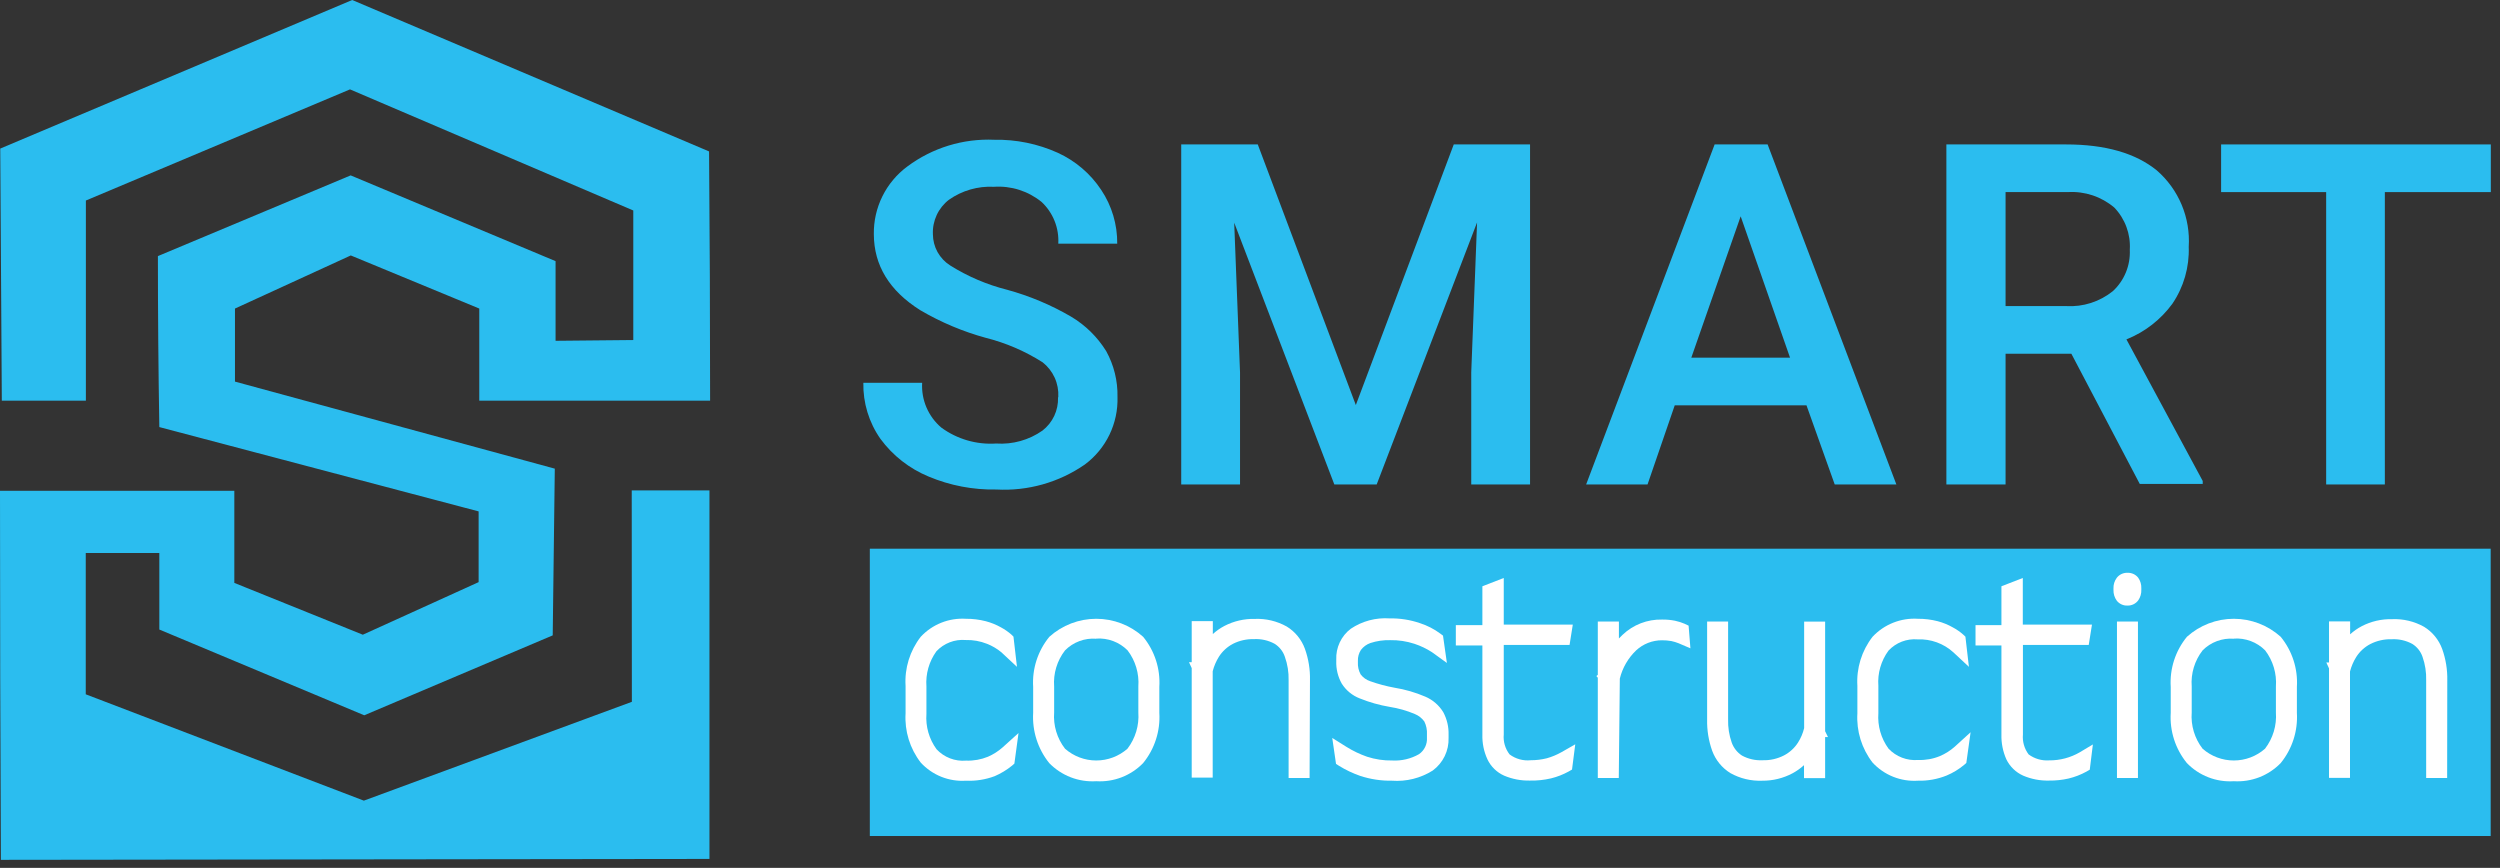
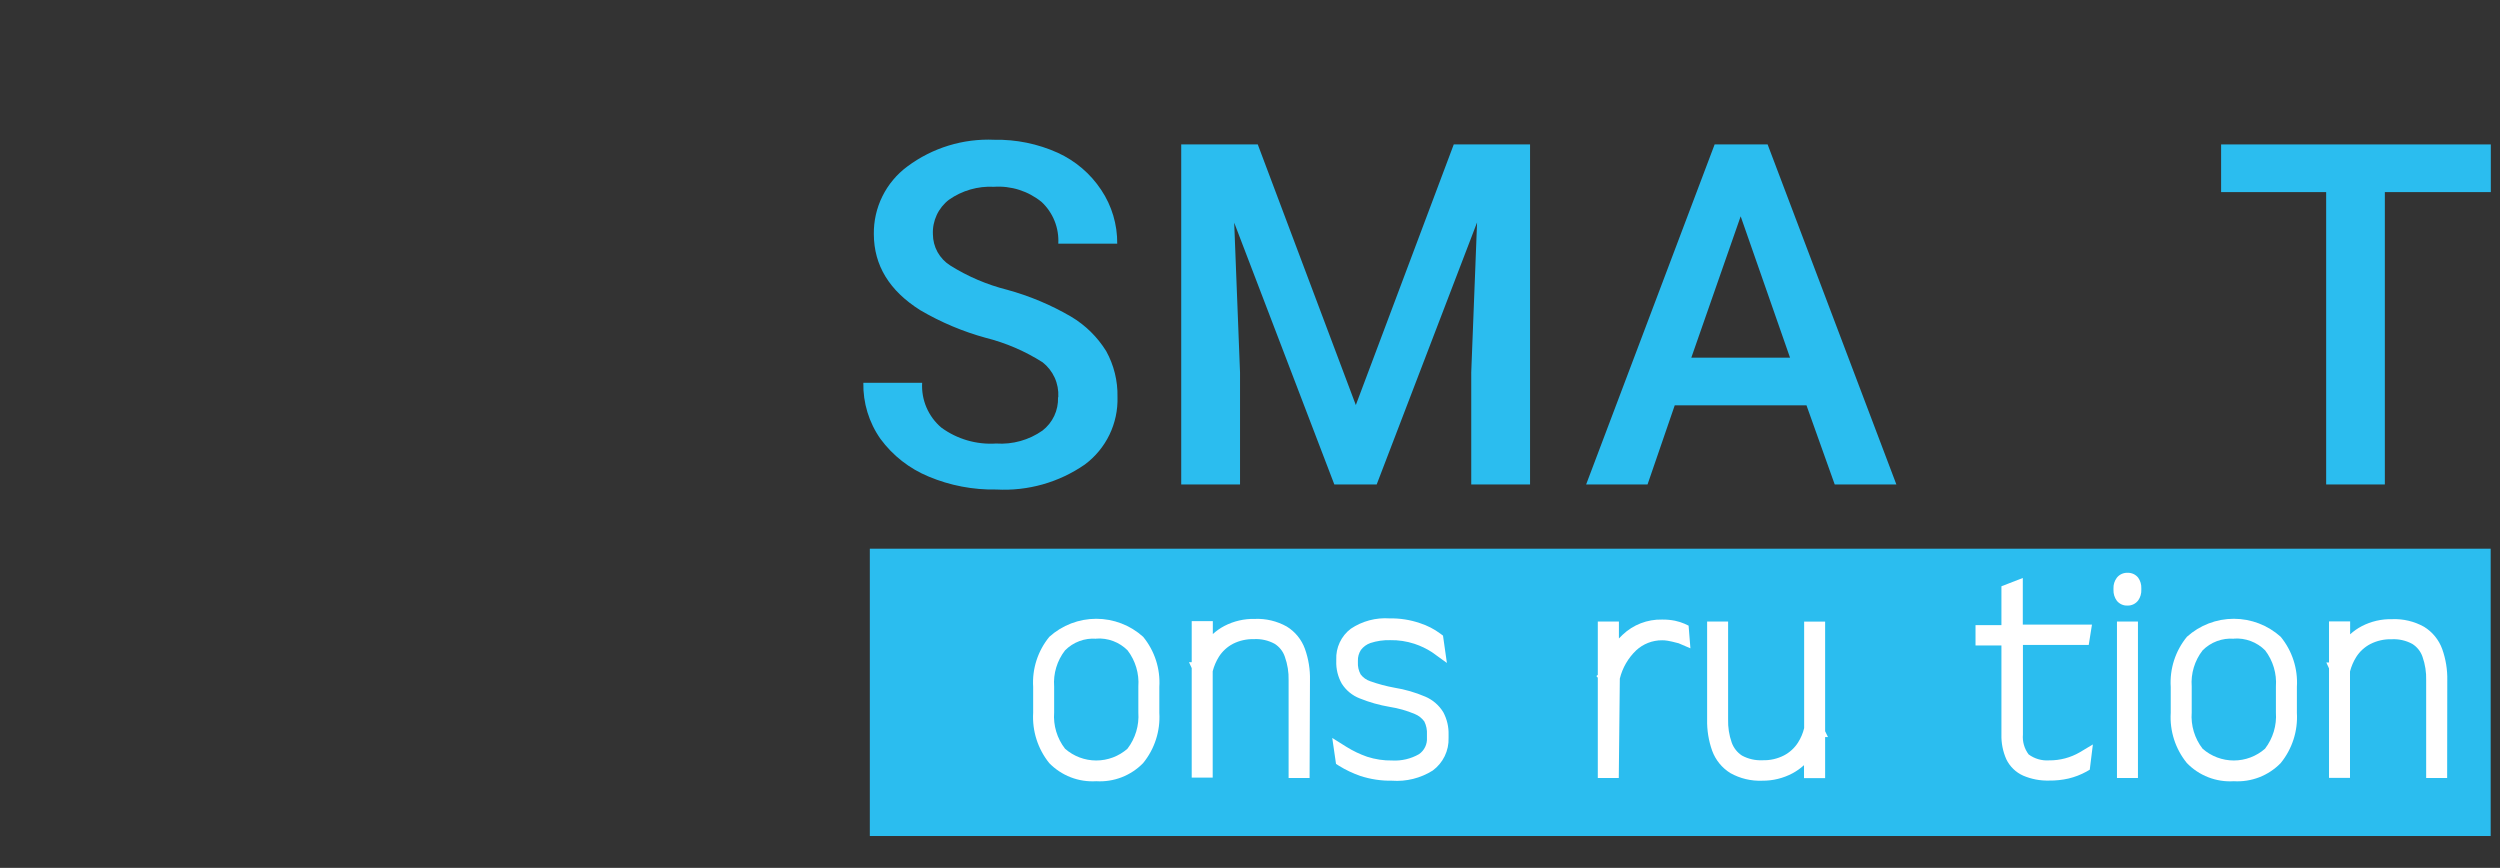
<svg xmlns="http://www.w3.org/2000/svg" width="193" height="67" viewBox="0 0 193 67" fill="none">
  <rect x="0" y="0" width="193" height="67" fill="#333333" stroke="none" />
-   <path d="M48.78 54.18L28.09 61.81L6.62 53.6V42.69H12.3V48.6L28.12 55.22L42.67 49.05C42.717 44.757 42.77 40.467 42.83 36.18L18.14 29.46V23.82L27.08 19.72L37 23.82V30.93H54.82C54.82 24.517 54.793 18.103 54.74 11.69L27.19 0L0.02 11.47L0.14 30.93H6.63V15.48L27.02 6.9L48.89 16.25V26.25L42.89 26.31V20.16L27.07 13.54L12.19 19.77C12.19 24.17 12.227 28.57 12.3 32.97L36.95 39.48V44.94L28.01 49L18.09 45V37.89H0C0 47.383 0.023 56.88 0.07 66.38L54.77 66.31V37.86H48.77L48.78 54.18Z" fill="#2BBDEF" />
  <path d="M192.28 42.36H67.15V64.54H192.28V42.36Z" fill="#2BBDEF" />
-   <path d="M74.57 60.27C73.921 60.313 73.27 60.209 72.666 59.967C72.062 59.724 71.52 59.35 71.08 58.87C70.243 57.787 69.827 56.437 69.91 55.07V52.95C69.826 51.587 70.242 50.239 71.08 49.16C71.523 48.685 72.065 48.313 72.669 48.073C73.272 47.833 73.922 47.729 74.57 47.77C75.09 47.767 75.607 47.83 76.11 47.96C76.515 48.068 76.905 48.225 77.27 48.43C77.56 48.586 77.832 48.774 78.08 48.99L78.24 49.15L78.51 51.48L77.31 50.36C76.975 50.081 76.597 49.858 76.19 49.7C75.669 49.493 75.111 49.394 74.55 49.41C74.132 49.374 73.712 49.434 73.32 49.585C72.928 49.736 72.576 49.973 72.29 50.28C71.722 51.068 71.45 52.031 71.52 53V55.11C71.449 56.084 71.726 57.051 72.3 57.84C72.588 58.15 72.944 58.391 73.339 58.543C73.734 58.696 74.158 58.756 74.58 58.72C75.158 58.741 75.734 58.639 76.27 58.42C76.682 58.241 77.063 57.998 77.4 57.7L78.63 56.59L78.31 58.95L78.14 59.1C77.73 59.435 77.276 59.711 76.79 59.92C76.081 60.186 75.326 60.305 74.57 60.27Z" fill="white" />
  <path d="M84.63 60.31C83.96 60.352 83.288 60.249 82.662 60.007C82.035 59.765 81.469 59.391 81 58.91C80.12 57.815 79.678 56.432 79.76 55.03V53.03C79.673 51.629 80.12 50.246 81.01 49.16C82.004 48.266 83.293 47.77 84.63 47.77C85.967 47.77 87.257 48.266 88.25 49.16C89.141 50.246 89.587 51.629 89.5 53.03V55.03C89.586 56.434 89.139 57.82 88.25 58.91C87.783 59.39 87.218 59.764 86.593 60.006C85.968 60.247 85.299 60.351 84.63 60.31ZM84.63 49.31C84.187 49.276 83.742 49.339 83.326 49.495C82.91 49.65 82.532 49.894 82.22 50.21C81.605 51.004 81.305 51.998 81.38 53V55C81.304 56.005 81.603 57.003 82.22 57.8C82.886 58.386 83.743 58.709 84.63 58.709C85.517 58.709 86.374 58.386 87.04 57.8C87.652 57 87.951 56.005 87.88 55V53C87.953 52 87.658 51.008 87.05 50.21C86.736 49.893 86.357 49.648 85.939 49.491C85.522 49.334 85.075 49.269 84.63 49.3V49.31Z" fill="white" />
  <path d="M101.1 60.06H99.48V52.52C99.497 51.901 99.399 51.283 99.19 50.7C99.05 50.285 98.771 49.932 98.4 49.7C97.913 49.435 97.363 49.311 96.81 49.34C96.249 49.325 95.692 49.448 95.19 49.7C94.745 49.932 94.369 50.277 94.1 50.7C93.884 51.047 93.722 51.424 93.62 51.82V60.03H92V51.58L91.79 51.12H92V47.95H93.63V48.95C93.901 48.702 94.204 48.49 94.53 48.32C95.252 47.946 96.057 47.761 96.87 47.78C97.732 47.744 98.587 47.948 99.34 48.37C99.988 48.768 100.481 49.375 100.74 50.09C101.016 50.863 101.148 51.68 101.13 52.5L101.1 60.06Z" fill="white" />
  <path d="M107.46 60.27C106.628 60.284 105.8 60.159 105.01 59.9C104.437 59.7 103.887 59.439 103.37 59.12L103.14 58.97L102.85 56.97L103.95 57.66C104.45 57.971 104.984 58.226 105.54 58.42C106.166 58.623 106.822 58.721 107.48 58.71C108.203 58.75 108.922 58.58 109.55 58.22C109.753 58.079 109.915 57.888 110.022 57.665C110.129 57.443 110.177 57.196 110.16 56.95V56.7C110.181 56.355 110.112 56.011 109.96 55.7C109.772 55.441 109.516 55.24 109.22 55.12C108.598 54.859 107.947 54.674 107.28 54.57C106.492 54.437 105.721 54.219 104.98 53.92C104.401 53.699 103.91 53.295 103.58 52.77C103.283 52.239 103.138 51.638 103.16 51.03V50.92C103.141 50.462 103.233 50.007 103.428 49.593C103.623 49.178 103.915 48.817 104.28 48.54C105.163 47.948 106.219 47.666 107.28 47.74C108.079 47.725 108.874 47.85 109.63 48.11C110.194 48.293 110.724 48.567 111.2 48.92L111.4 49.07L111.7 51.18L110.55 50.35C110.126 50.076 109.669 49.858 109.19 49.7C108.587 49.503 107.955 49.408 107.32 49.42C106.804 49.406 106.29 49.48 105.8 49.64C105.505 49.742 105.247 49.931 105.06 50.18C104.901 50.427 104.821 50.717 104.83 51.01V51.12C104.811 51.447 104.883 51.773 105.04 52.06C105.227 52.308 105.485 52.493 105.78 52.59C106.389 52.807 107.014 52.974 107.65 53.09C108.468 53.222 109.268 53.454 110.03 53.78C110.607 54.025 111.093 54.445 111.42 54.98C111.706 55.514 111.848 56.114 111.83 56.72V56.96C111.847 57.45 111.744 57.937 111.53 58.378C111.315 58.819 110.996 59.201 110.6 59.49C109.663 60.078 108.563 60.351 107.46 60.27Z" fill="white" />
-   <path d="M118.12 60.26C117.434 60.277 116.752 60.148 116.12 59.88C115.553 59.628 115.095 59.181 114.83 58.62C114.553 58.019 114.419 57.362 114.44 56.7V49.83H112.39V48.26H114.44V45.26L116.09 44.62V48.22H121.42L121.17 49.79H116.09V56.7C116.039 57.252 116.2 57.803 116.54 58.24C117.01 58.591 117.596 58.752 118.18 58.69C118.595 58.69 119.008 58.64 119.41 58.54C119.811 58.427 120.197 58.266 120.56 58.06L121.61 57.46L121.36 59.41L121.1 59.56C120.672 59.795 120.215 59.974 119.74 60.09C119.209 60.214 118.665 60.272 118.12 60.26Z" fill="white" />
-   <path d="M124.97 60.06H123.35V52.32L123.24 52.19L123.35 52.1V47.98H124.98V49.29L125.26 49.01C126.08 48.228 127.177 47.804 128.31 47.83C128.646 47.825 128.981 47.855 129.31 47.92C129.56 47.974 129.804 48.051 130.04 48.15L130.36 48.3L130.5 50.05L129.59 49.66C129.409 49.587 129.221 49.531 129.03 49.49C128.792 49.448 128.551 49.428 128.31 49.43C127.568 49.427 126.853 49.706 126.31 50.21C125.691 50.802 125.253 51.558 125.05 52.39L124.97 60.06Z" fill="white" />
+   <path d="M124.97 60.06H123.35V52.32L123.24 52.19L123.35 52.1V47.98H124.98V49.29L125.26 49.01C126.08 48.228 127.177 47.804 128.31 47.83C128.646 47.825 128.981 47.855 129.31 47.92C129.56 47.974 129.804 48.051 130.04 48.15L130.36 48.3L130.5 50.05L129.59 49.66C128.792 49.448 128.551 49.428 128.31 49.43C127.568 49.427 126.853 49.706 126.31 50.21C125.691 50.802 125.253 51.558 125.05 52.39L124.97 60.06Z" fill="white" />
  <path d="M136.05 60.27C135.188 60.306 134.333 60.102 133.58 59.68C132.935 59.279 132.442 58.673 132.18 57.96C131.905 57.187 131.773 56.37 131.79 55.55V47.98H133.41V55.53C133.392 56.142 133.487 56.752 133.69 57.33C133.837 57.741 134.115 58.092 134.48 58.33C134.967 58.594 135.517 58.719 136.07 58.69C136.643 58.709 137.21 58.581 137.72 58.32C138.165 58.088 138.541 57.743 138.81 57.32C139.027 56.978 139.185 56.603 139.28 56.21V47.99H140.9V56.45L141.12 56.9H140.9V60.07H139.27V59.07C139 59.316 138.701 59.527 138.38 59.7C137.663 60.082 136.862 60.278 136.05 60.27Z" fill="white" />
-   <path d="M148.06 60.27C147.409 60.312 146.757 60.208 146.152 59.966C145.546 59.724 145.002 59.349 144.56 58.87C143.723 57.787 143.307 56.437 143.39 55.07V52.95C143.306 51.587 143.722 50.239 144.56 49.16C145.005 48.684 145.549 48.313 146.154 48.073C146.759 47.832 147.41 47.729 148.06 47.77C148.579 47.766 149.097 47.83 149.6 47.96C150.002 48.068 150.388 48.225 150.75 48.43C151.041 48.584 151.313 48.772 151.56 48.99L151.73 49.15L152 51.48L150.8 50.36C150.048 49.676 149.056 49.317 148.04 49.36C147.624 49.325 147.205 49.386 146.815 49.536C146.425 49.687 146.075 49.924 145.79 50.23C145.215 51.015 144.938 51.979 145.01 52.95V55.06C144.939 56.034 145.216 57.001 145.79 57.79C146.081 58.1 146.438 58.34 146.834 58.492C147.231 58.644 147.657 58.705 148.08 58.67C148.655 58.692 149.228 58.59 149.76 58.37C150.176 58.193 150.561 57.95 150.9 57.65L152.13 56.53L151.8 58.9L151.63 59.05C151.223 59.389 150.768 59.665 150.28 59.87C149.575 60.154 148.82 60.29 148.06 60.27Z" fill="white" />
  <path d="M158.19 60.26C157.504 60.279 156.821 60.149 156.19 59.88C155.622 59.626 155.162 59.18 154.89 58.62C154.622 58.016 154.492 57.36 154.51 56.7V49.83H152.51V48.26H154.51V45.26L156.16 44.62V48.22H161.5L161.25 49.79H156.17V56.7C156.121 57.25 156.278 57.799 156.61 58.24C157.065 58.576 157.625 58.739 158.19 58.7C159.026 58.709 159.848 58.491 160.57 58.07L161.57 57.47L161.33 59.42L161.07 59.57C160.639 59.807 160.178 59.985 159.7 60.1C159.205 60.214 158.698 60.267 158.19 60.26Z" fill="white" />
  <path d="M165.05 60.06H163.43V47.98H165.05V60.06ZM164.25 46.75C164.092 46.758 163.935 46.729 163.791 46.665C163.646 46.6 163.519 46.503 163.42 46.38C163.24 46.134 163.148 45.835 163.16 45.53V45.43C163.148 45.132 163.24 44.838 163.42 44.6C163.518 44.475 163.645 44.376 163.789 44.31C163.934 44.244 164.092 44.213 164.25 44.22C164.407 44.215 164.563 44.246 164.705 44.312C164.848 44.378 164.973 44.477 165.07 44.6C165.238 44.84 165.322 45.128 165.31 45.42V45.52C165.324 45.816 165.24 46.108 165.07 46.35C164.975 46.477 164.851 46.58 164.708 46.649C164.566 46.719 164.409 46.753 164.25 46.75Z" fill="white" />
  <path d="M172.45 60.31C171.779 60.353 171.106 60.249 170.48 60.005C169.853 59.762 169.286 59.385 168.82 58.9C167.937 57.811 167.494 56.43 167.58 55.03V53.03C167.493 51.629 167.94 50.246 168.83 49.16C169.824 48.266 171.113 47.77 172.45 47.77C173.787 47.77 175.076 48.266 176.07 49.16C176.96 50.246 177.407 51.629 177.32 53.03V55.03C177.404 56.434 176.958 57.819 176.07 58.91C175.603 59.39 175.038 59.764 174.413 60.006C173.788 60.247 173.119 60.351 172.45 60.31ZM172.45 49.31C172.007 49.276 171.562 49.339 171.146 49.495C170.73 49.65 170.352 49.894 170.04 50.21C169.424 51.004 169.125 51.998 169.2 53V55C169.124 56.005 169.423 57.003 170.04 57.8C170.706 58.386 171.563 58.709 172.45 58.709C173.337 58.709 174.194 58.386 174.86 57.8C175.472 57 175.771 56.005 175.7 55V53C175.773 52 175.478 51.008 174.87 50.21C174.556 49.893 174.177 49.648 173.759 49.491C173.342 49.334 172.895 49.269 172.45 49.3V49.31Z" fill="white" />
  <path d="M188.92 60.06H187.3V52.52C187.319 51.905 187.224 51.291 187.02 50.71C186.88 50.296 186.601 49.943 186.23 49.71C185.743 49.446 185.193 49.321 184.64 49.35C184.068 49.333 183.5 49.46 182.99 49.72C182.545 49.952 182.169 50.297 181.9 50.72C181.684 51.067 181.522 51.444 181.42 51.84V60.05H179.8V51.6L179.59 51.14H179.8V47.97H181.43V48.97C181.701 48.722 182.004 48.51 182.33 48.34C183.052 47.966 183.857 47.781 184.67 47.8C185.532 47.764 186.387 47.968 187.14 48.39C187.788 48.788 188.281 49.395 188.54 50.11C188.815 50.883 188.947 51.7 188.93 52.52L188.92 60.06Z" fill="white" />
  <path d="M81.7 30.64C81.727 30.131 81.632 29.622 81.421 29.157C81.21 28.693 80.891 28.285 80.49 27.97C79.137 27.11 77.655 26.471 76.1 26.08C74.331 25.595 72.633 24.879 71.05 23.95C68.663 22.45 67.467 20.493 67.46 18.08C67.445 17.065 67.671 16.061 68.122 15.152C68.572 14.242 69.233 13.453 70.05 12.85C71.982 11.41 74.353 10.683 76.76 10.79C78.444 10.758 80.114 11.1 81.65 11.79C83.022 12.414 84.19 13.412 85.02 14.67C85.836 15.895 86.264 17.338 86.25 18.81H81.7C81.734 18.212 81.636 17.613 81.413 17.056C81.19 16.5 80.848 15.999 80.41 15.59C79.375 14.749 78.061 14.331 76.73 14.42C75.494 14.356 74.272 14.708 73.26 15.42C72.853 15.732 72.528 16.138 72.312 16.603C72.097 17.068 71.996 17.578 72.02 18.09C72.023 18.57 72.146 19.041 72.378 19.46C72.611 19.879 72.945 20.233 73.35 20.49C74.709 21.344 76.194 21.978 77.75 22.37C79.477 22.843 81.134 23.538 82.68 24.44C83.789 25.098 84.722 26.014 85.4 27.11C85.996 28.189 86.296 29.407 86.27 30.64C86.302 31.649 86.089 32.65 85.651 33.559C85.212 34.468 84.56 35.258 83.75 35.86C81.751 37.245 79.348 37.924 76.92 37.79C75.126 37.825 73.344 37.485 71.69 36.79C70.207 36.178 68.921 35.172 67.97 33.88C67.081 32.614 66.619 31.097 66.65 29.55H71.19C71.152 30.202 71.266 30.854 71.523 31.454C71.78 32.054 72.172 32.587 72.67 33.01C73.892 33.904 75.389 34.339 76.9 34.24C78.173 34.326 79.436 33.973 80.48 33.24C80.867 32.94 81.178 32.553 81.387 32.109C81.595 31.666 81.696 31.18 81.68 30.69" fill="#2BBDEF" />
  <path d="M97.1 11.15L104.67 31.27L112.23 11.15H118.12V37.4H113.58V28.75L114.03 17.17L106.28 37.4H103.01L95.28 17.19L95.73 28.75V37.4H91.19V11.15H97.1Z" fill="#2BBDEF" />
  <path d="M139.46 31.29H129.29L127.19 37.4H122.45L132.37 11.15H136.46L146.4 37.4H141.64L139.46 31.29ZM130.57 27.61H138.19L134.38 16.7L130.57 27.61Z" fill="#2BBDEF" />
-   <path d="M159.91 27.31H154.83V37.4H150.26V11.15H159.5C162.52 11.15 164.853 11.817 166.5 13.15C167.338 13.877 167.997 14.788 168.425 15.811C168.853 16.834 169.04 17.943 168.97 19.05C169.028 20.618 168.583 22.163 167.7 23.46C166.8 24.687 165.574 25.637 164.16 26.2L170.05 37.13V37.36H165.19L159.91 27.31ZM154.83 23.63H159.51C160.816 23.707 162.103 23.293 163.12 22.47C163.556 22.065 163.898 21.57 164.122 21.019C164.347 20.468 164.448 19.874 164.42 19.28C164.457 18.683 164.369 18.085 164.162 17.524C163.956 16.963 163.635 16.451 163.22 16.02C162.224 15.178 160.942 14.751 159.64 14.83H154.83V23.63Z" fill="#2BBDEF" />
  <path d="M192.29 14.83H184.11V37.4H179.58V14.83H171.47V11.15H192.29V14.83Z" fill="#2BBDEF" />
</svg>